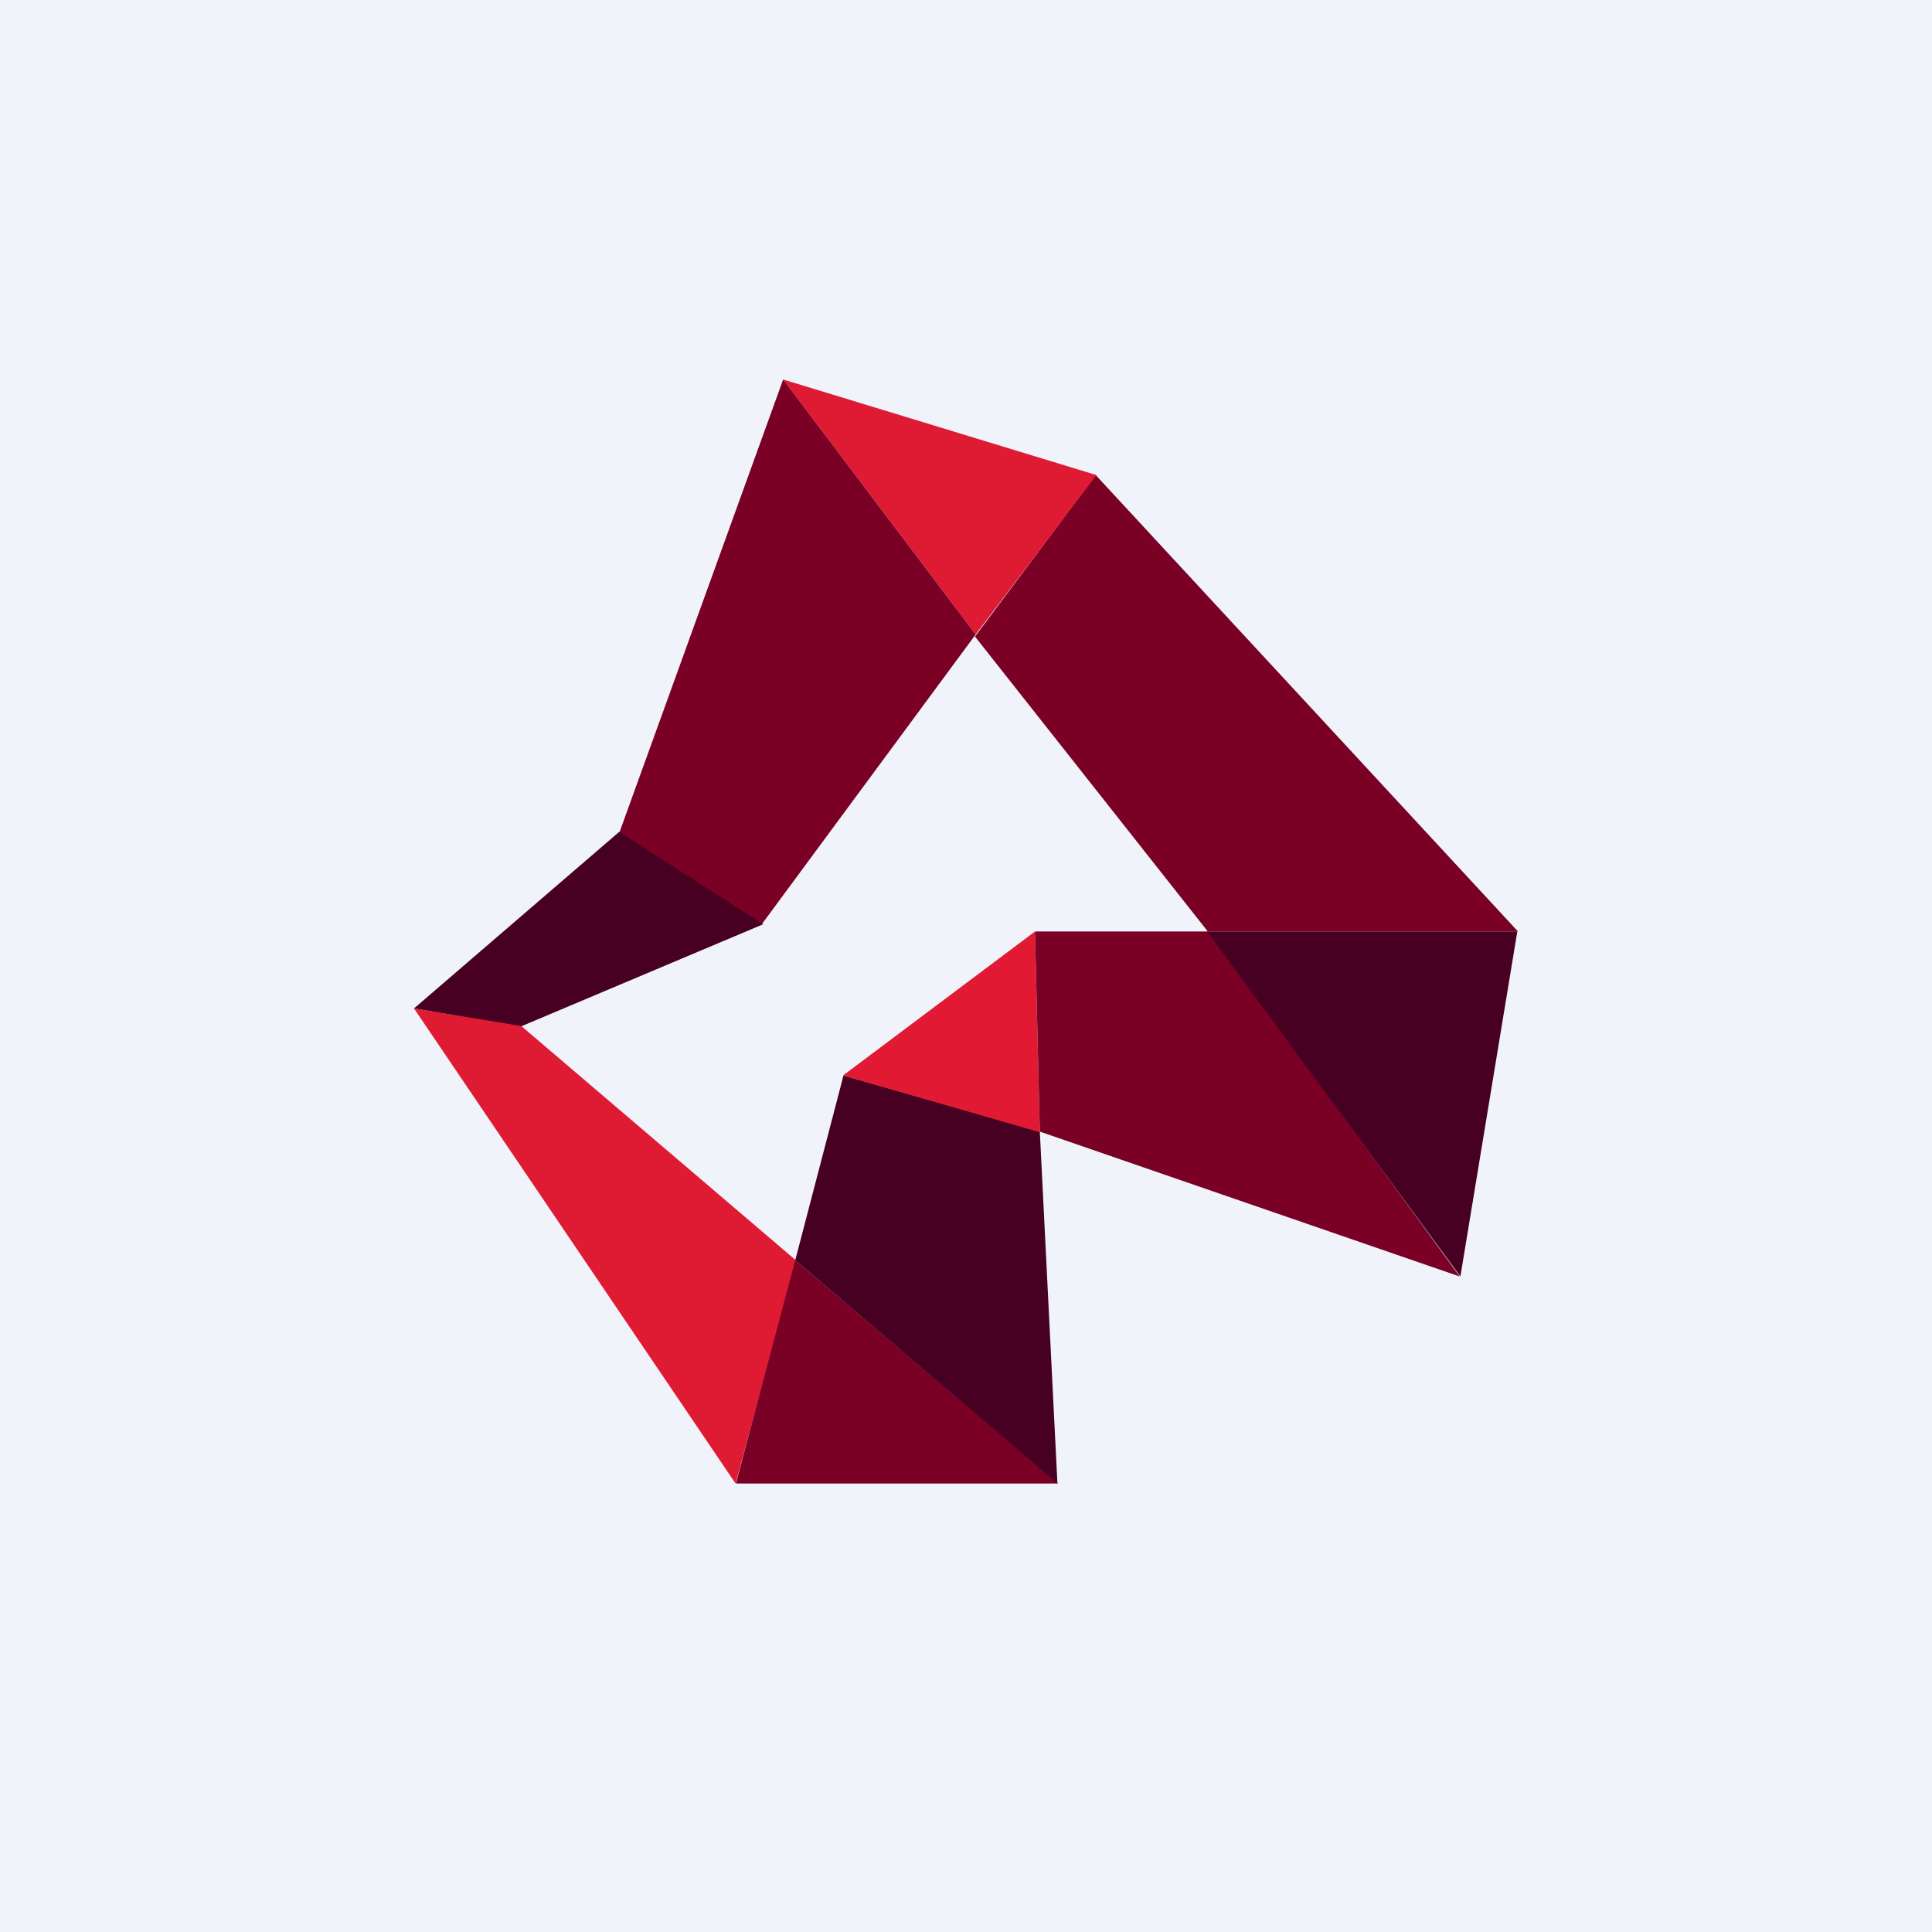
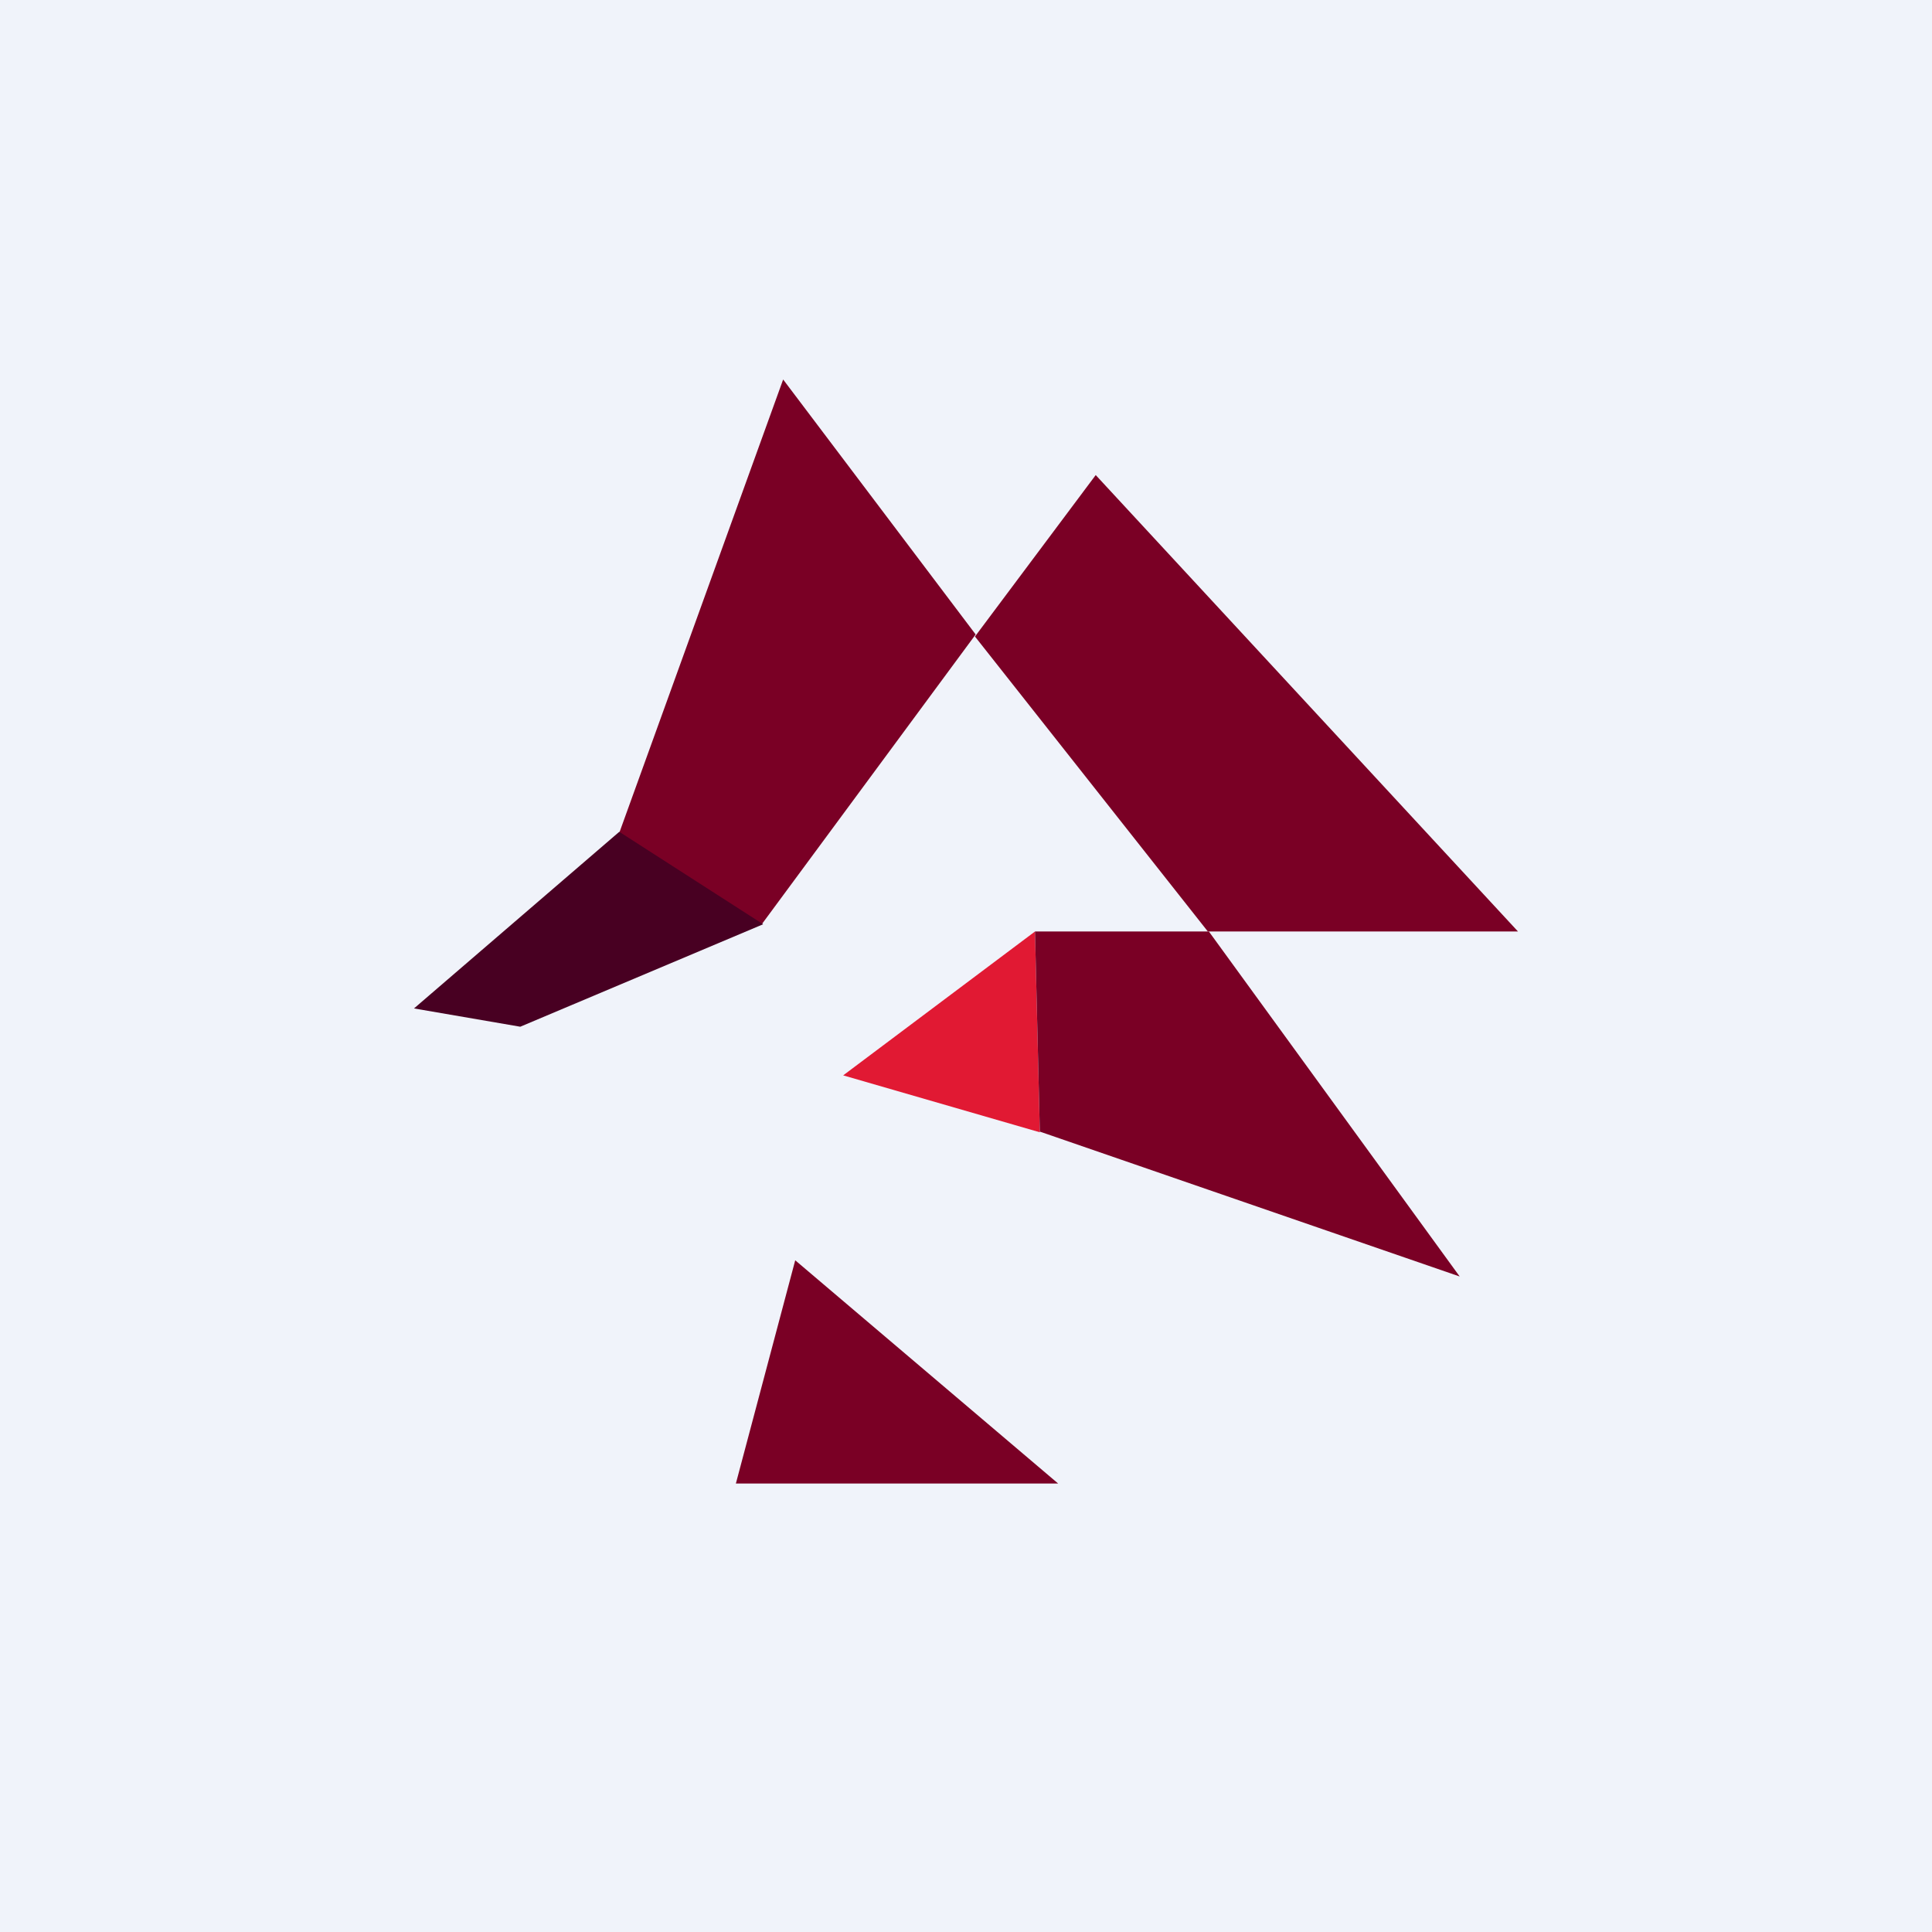
<svg xmlns="http://www.w3.org/2000/svg" width="56" height="56" viewBox="0 0 56 56">
  <path fill="#F0F3FA" d="M0 0h56v56H0z" />
  <path d="m35.01 27-6.75-8.55 3.5-4.68L44 27h-8.99Z" fill="#7A0025" />
-   <path d="M28.28 18.39 22.7 11l9.08 2.77-3.5 4.62Z" fill="#DE1B33" />
  <path d="M17.95 24.14 22.7 11l5.58 7.39-6.2 8.4-4.14-2.66Z" fill="#7A0025" />
  <path d="M15.08 29.76 12 29.23l5.95-5.12 4.17 2.68-7.04 2.97Z" fill="#480022" />
-   <path d="M21.32 43 12 29.23l3.11.51 7.97 6.8L21.32 43Z" fill="#DE1B33" />
  <path d="M30.67 43h-9.34l1.72-6.47L30.67 43Z" fill="#7A0025" />
-   <path d="m24.45 31.17-1.4 5.36 7.6 6.47-.51-10.2-5.7-1.63Z" fill="#480022" />
-   <path d="m30 27-5.56 4.17 5.7 1.65L30 27Z" fill="#E11933" />
+   <path d="m30 27-5.56 4.17 5.7 1.65Z" fill="#E11933" />
  <path d="M35.04 27H30l.14 5.8L42.31 37l-7.27-10Z" fill="#7A0025" />
-   <path d="m42.33 37-7.34-10h8.99l-1.65 10Z" fill="#480022" />
</svg>